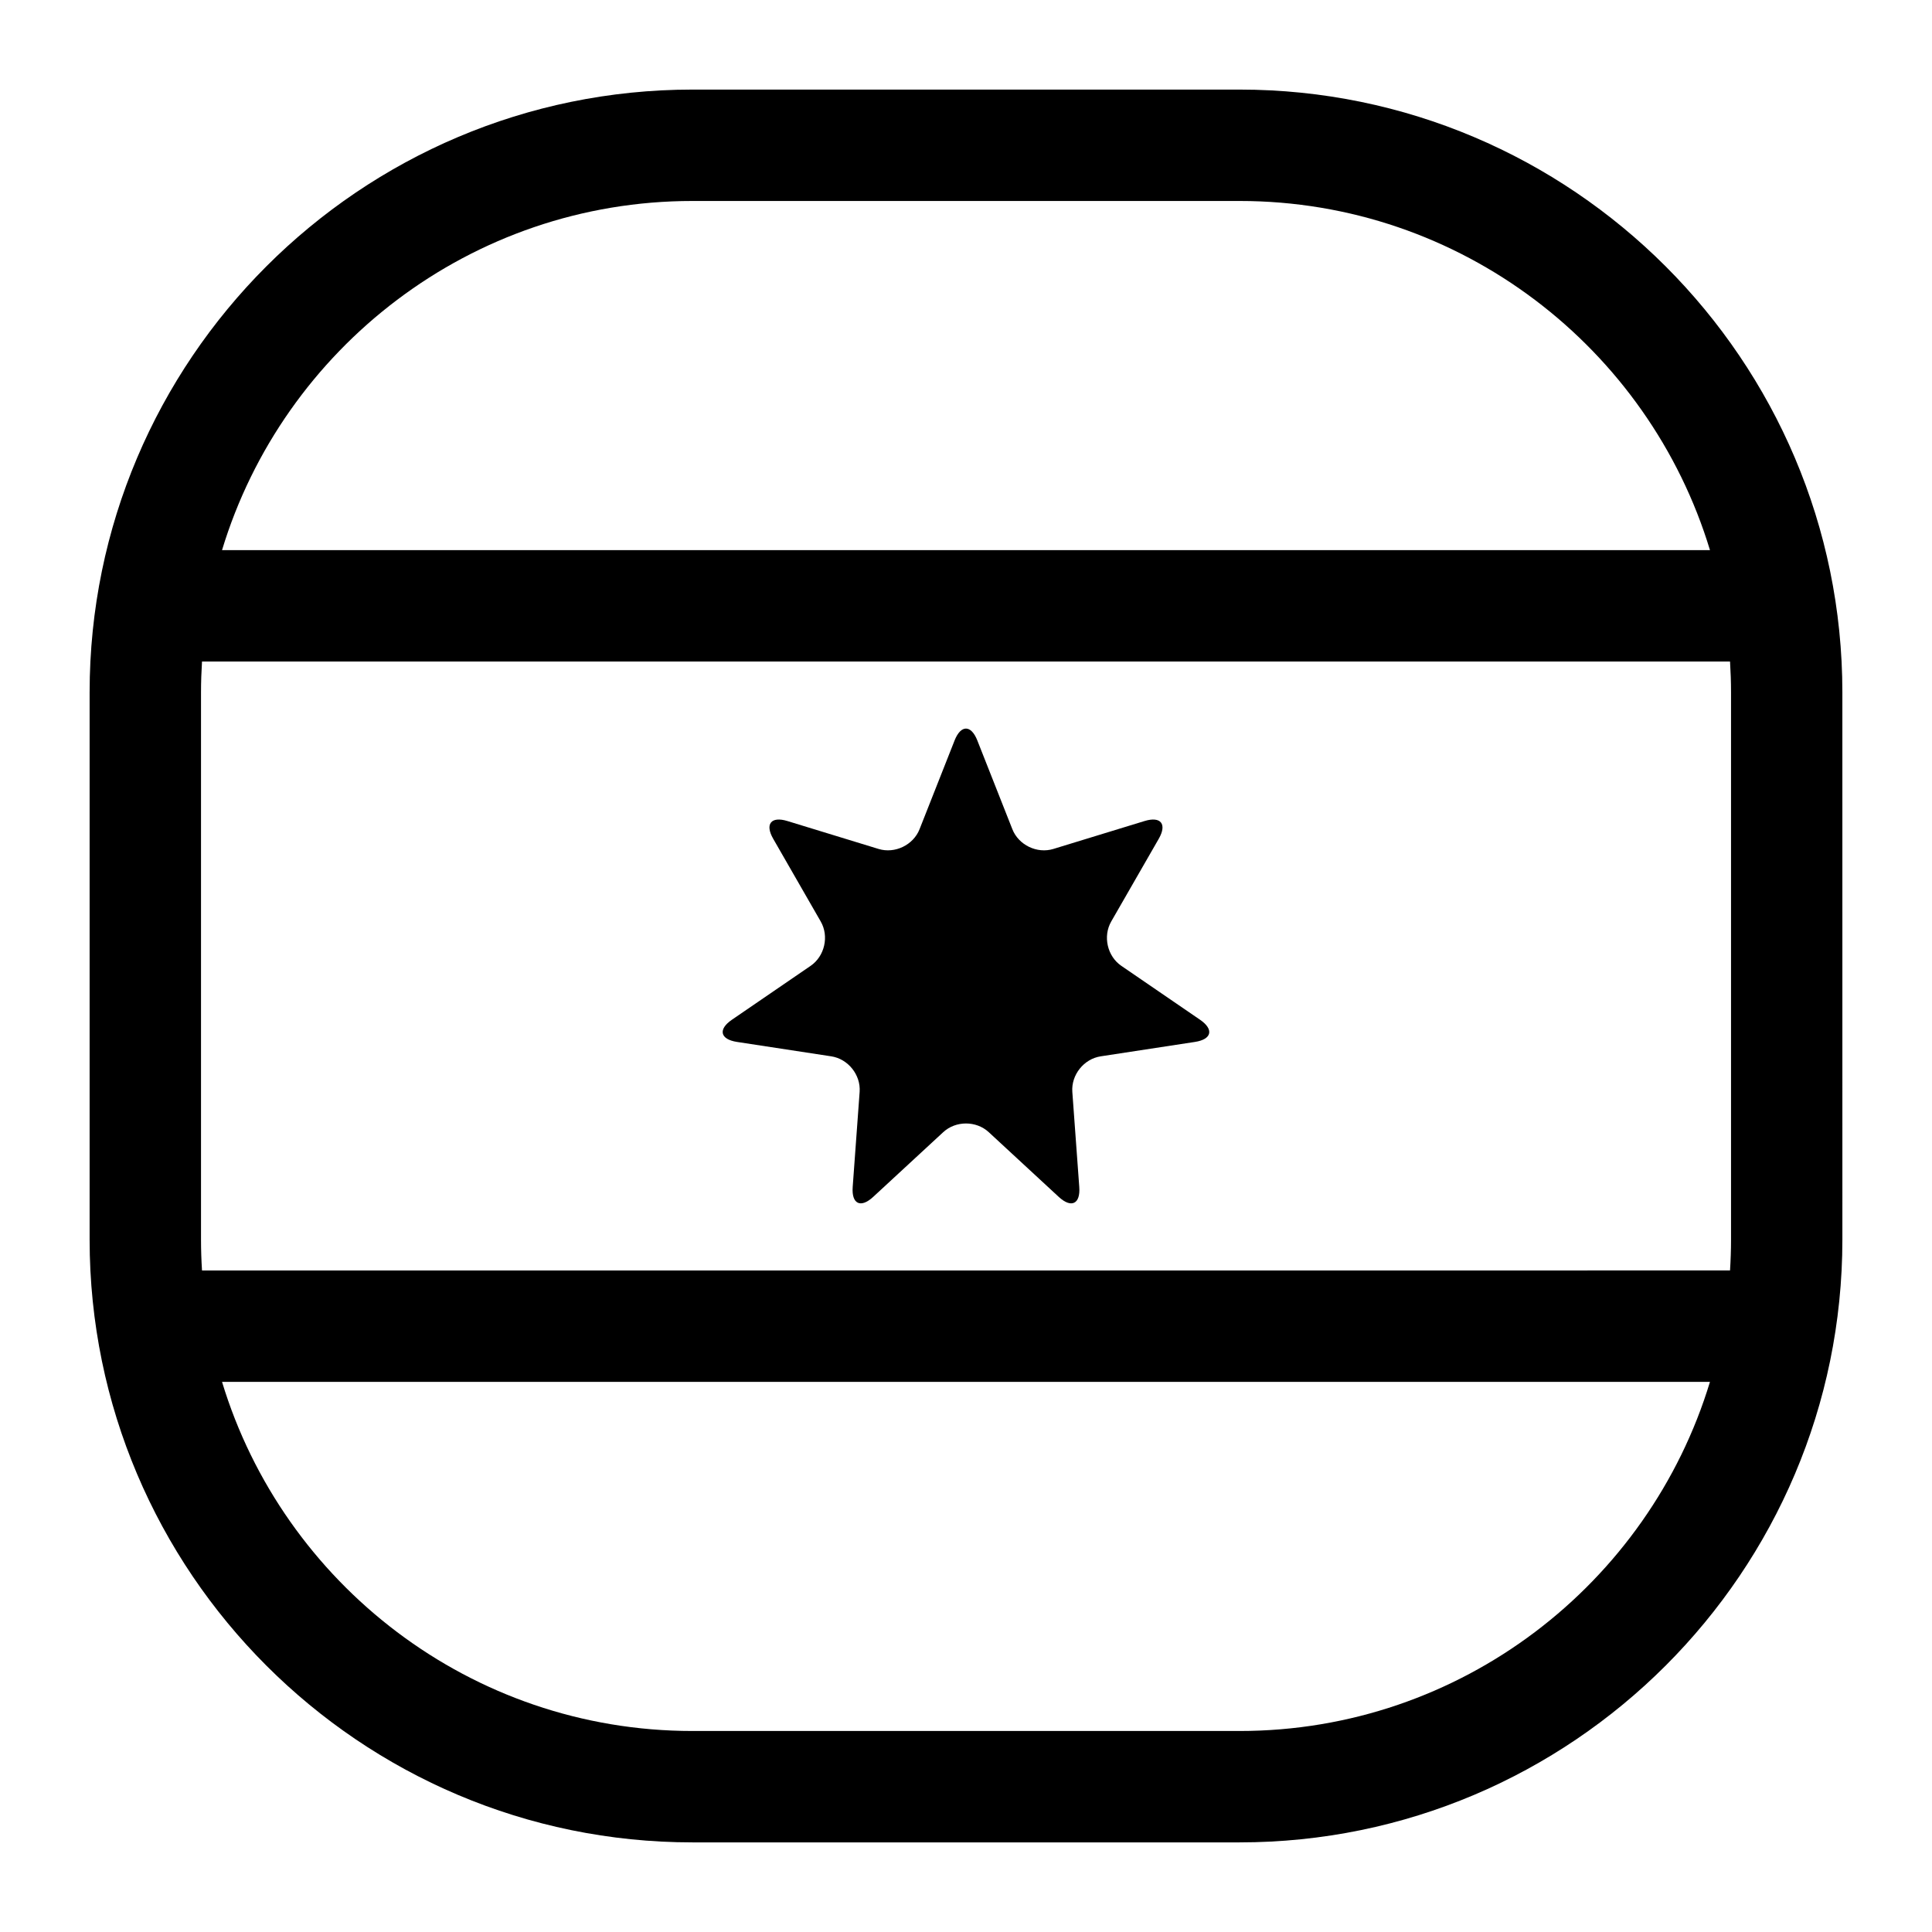
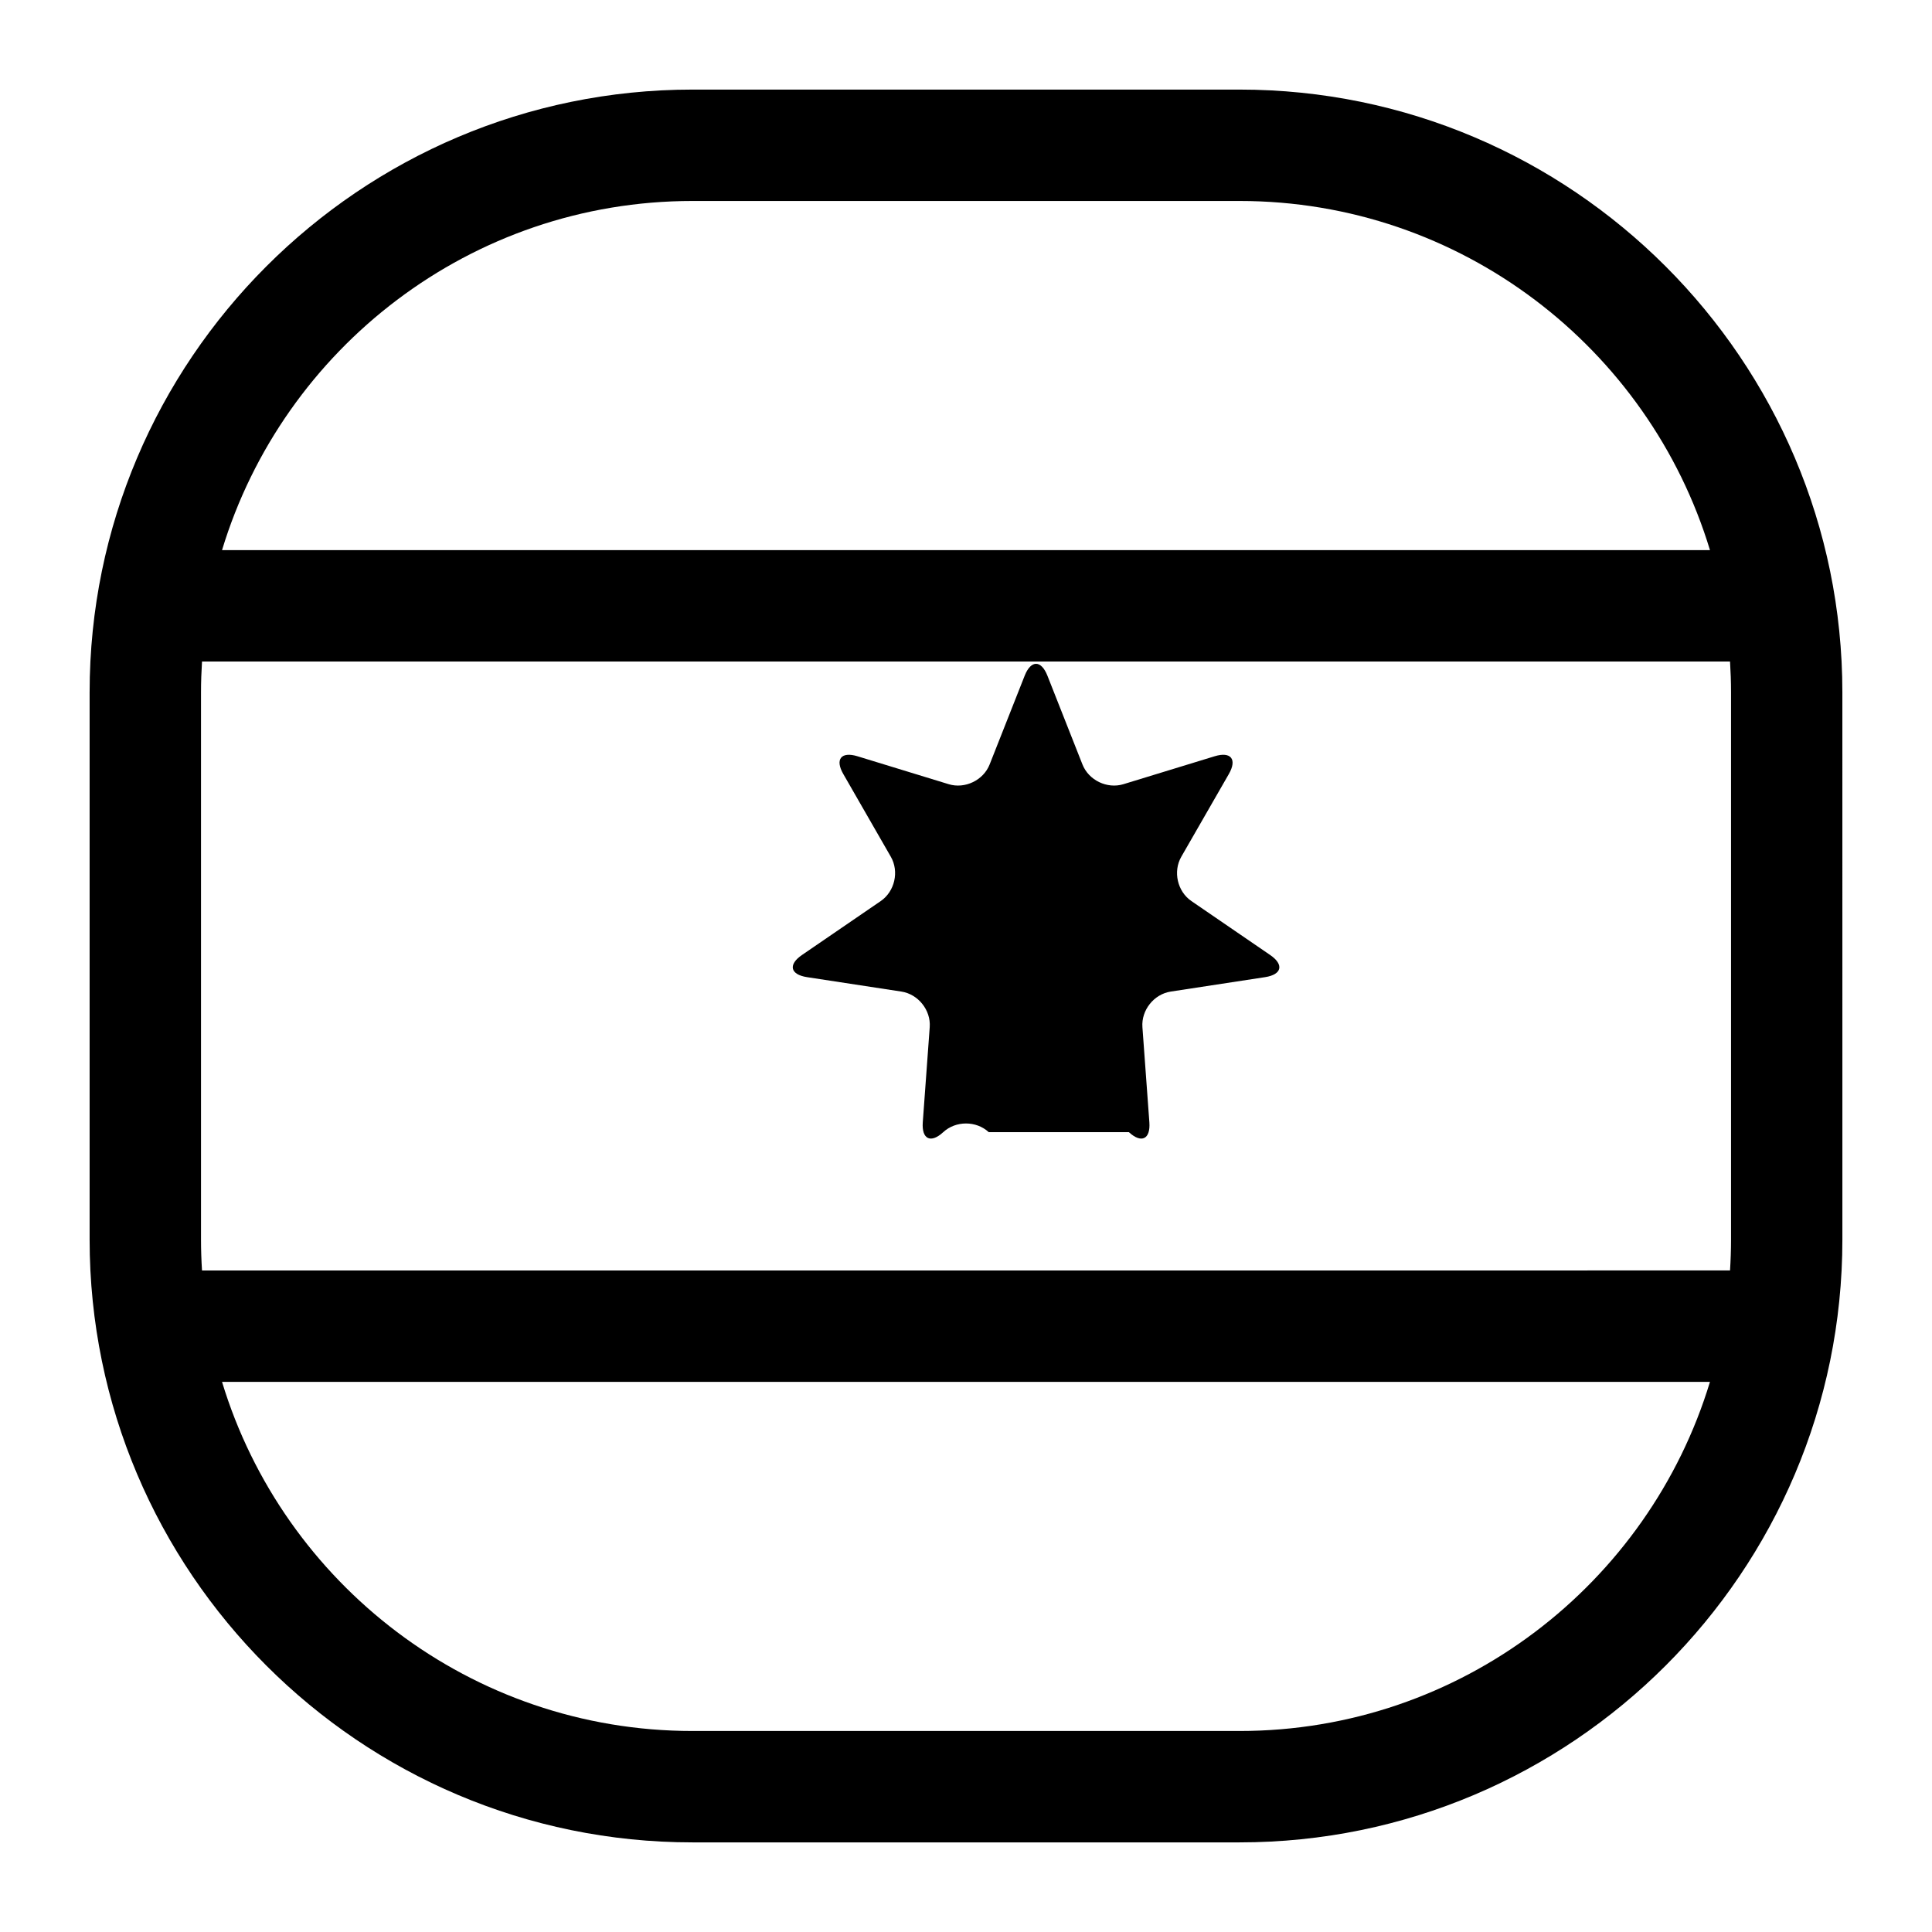
<svg xmlns="http://www.w3.org/2000/svg" fill="#000000" width="800px" height="800px" version="1.1" viewBox="144 144 512 512">
-   <path d="m472.5 167.74h-144.99c-88.094 0-159.76 71.664-159.76 159.75v145.01c0 88.09 71.668 159.75 159.76 159.75h144.99c88.09 0 159.75-71.664 159.75-159.75l-0.004-145.01c0-88.086-71.664-159.75-159.75-159.75zm-275.23 304.76v-145.01c0-2.75 0.098-5.477 0.266-8.184h404.94c0.168 2.707 0.266 5.434 0.266 8.184v145.01c0 2.75-0.098 5.477-0.266 8.184l-404.94 0.004c-0.172-2.707-0.266-5.434-0.266-8.184zm130.24-275.24h144.99c58.703 0 108.45 39.047 124.66 92.527h-394.32c16.211-53.48 65.961-92.527 124.67-92.527zm144.99 405.47h-144.99c-58.707 0-108.46-39.047-124.67-92.527h394.32c-16.207 53.48-65.957 92.527-124.66 92.527zm-66.477-158.7c-3.312-3.062-8.734-3.062-12.051 0l-18.574 17.164c-3.312 3.059-5.754 1.887-5.426-2.617l1.84-25.215c0.332-4.5-3.055-8.742-7.516-9.422l-24.992-3.82c-4.465-0.684-5.07-3.328-1.344-5.875l20.863-14.285c3.723-2.551 4.93-7.836 2.68-11.75l-12.594-21.918c-2.254-3.91-0.559-6.031 3.754-4.711l24.172 7.402c4.312 1.32 9.207-1.035 10.855-5.231l9.285-23.52c1.656-4.199 4.371-4.199 6.027 0l9.285 23.52c1.656 4.195 6.539 6.551 10.859 5.231l24.176-7.402c4.312-1.32 6.004 0.801 3.758 4.711l-12.598 21.918c-2.246 3.914-1.043 9.203 2.684 11.75l20.859 14.285c3.723 2.547 3.121 5.191-1.344 5.875l-24.988 3.82c-4.465 0.684-7.844 4.926-7.516 9.422l1.84 25.215c0.332 4.504-2.113 5.68-5.43 2.617z" />
+   <path d="m472.5 167.74h-144.99c-88.094 0-159.76 71.664-159.76 159.75v145.01c0 88.09 71.668 159.75 159.76 159.75h144.99c88.09 0 159.75-71.664 159.75-159.75l-0.004-145.01c0-88.086-71.664-159.75-159.75-159.75zm-275.23 304.76v-145.01c0-2.75 0.098-5.477 0.266-8.184h404.94c0.168 2.707 0.266 5.434 0.266 8.184v145.01c0 2.75-0.098 5.477-0.266 8.184l-404.94 0.004c-0.172-2.707-0.266-5.434-0.266-8.184zm130.24-275.24h144.99c58.703 0 108.45 39.047 124.66 92.527h-394.32c16.211-53.48 65.961-92.527 124.67-92.527zm144.99 405.47h-144.99c-58.707 0-108.46-39.047-124.67-92.527h394.32c-16.207 53.48-65.957 92.527-124.66 92.527zm-66.477-158.7c-3.312-3.062-8.734-3.062-12.051 0c-3.312 3.059-5.754 1.887-5.426-2.617l1.84-25.215c0.332-4.5-3.055-8.742-7.516-9.422l-24.992-3.82c-4.465-0.684-5.07-3.328-1.344-5.875l20.863-14.285c3.723-2.551 4.93-7.836 2.68-11.75l-12.594-21.918c-2.254-3.91-0.559-6.031 3.754-4.711l24.172 7.402c4.312 1.32 9.207-1.035 10.855-5.231l9.285-23.52c1.656-4.199 4.371-4.199 6.027 0l9.285 23.52c1.656 4.195 6.539 6.551 10.859 5.231l24.176-7.402c4.312-1.32 6.004 0.801 3.758 4.711l-12.598 21.918c-2.246 3.914-1.043 9.203 2.684 11.75l20.859 14.285c3.723 2.547 3.121 5.191-1.344 5.875l-24.988 3.82c-4.465 0.684-7.844 4.926-7.516 9.422l1.84 25.215c0.332 4.504-2.113 5.68-5.43 2.617z" />
</svg>